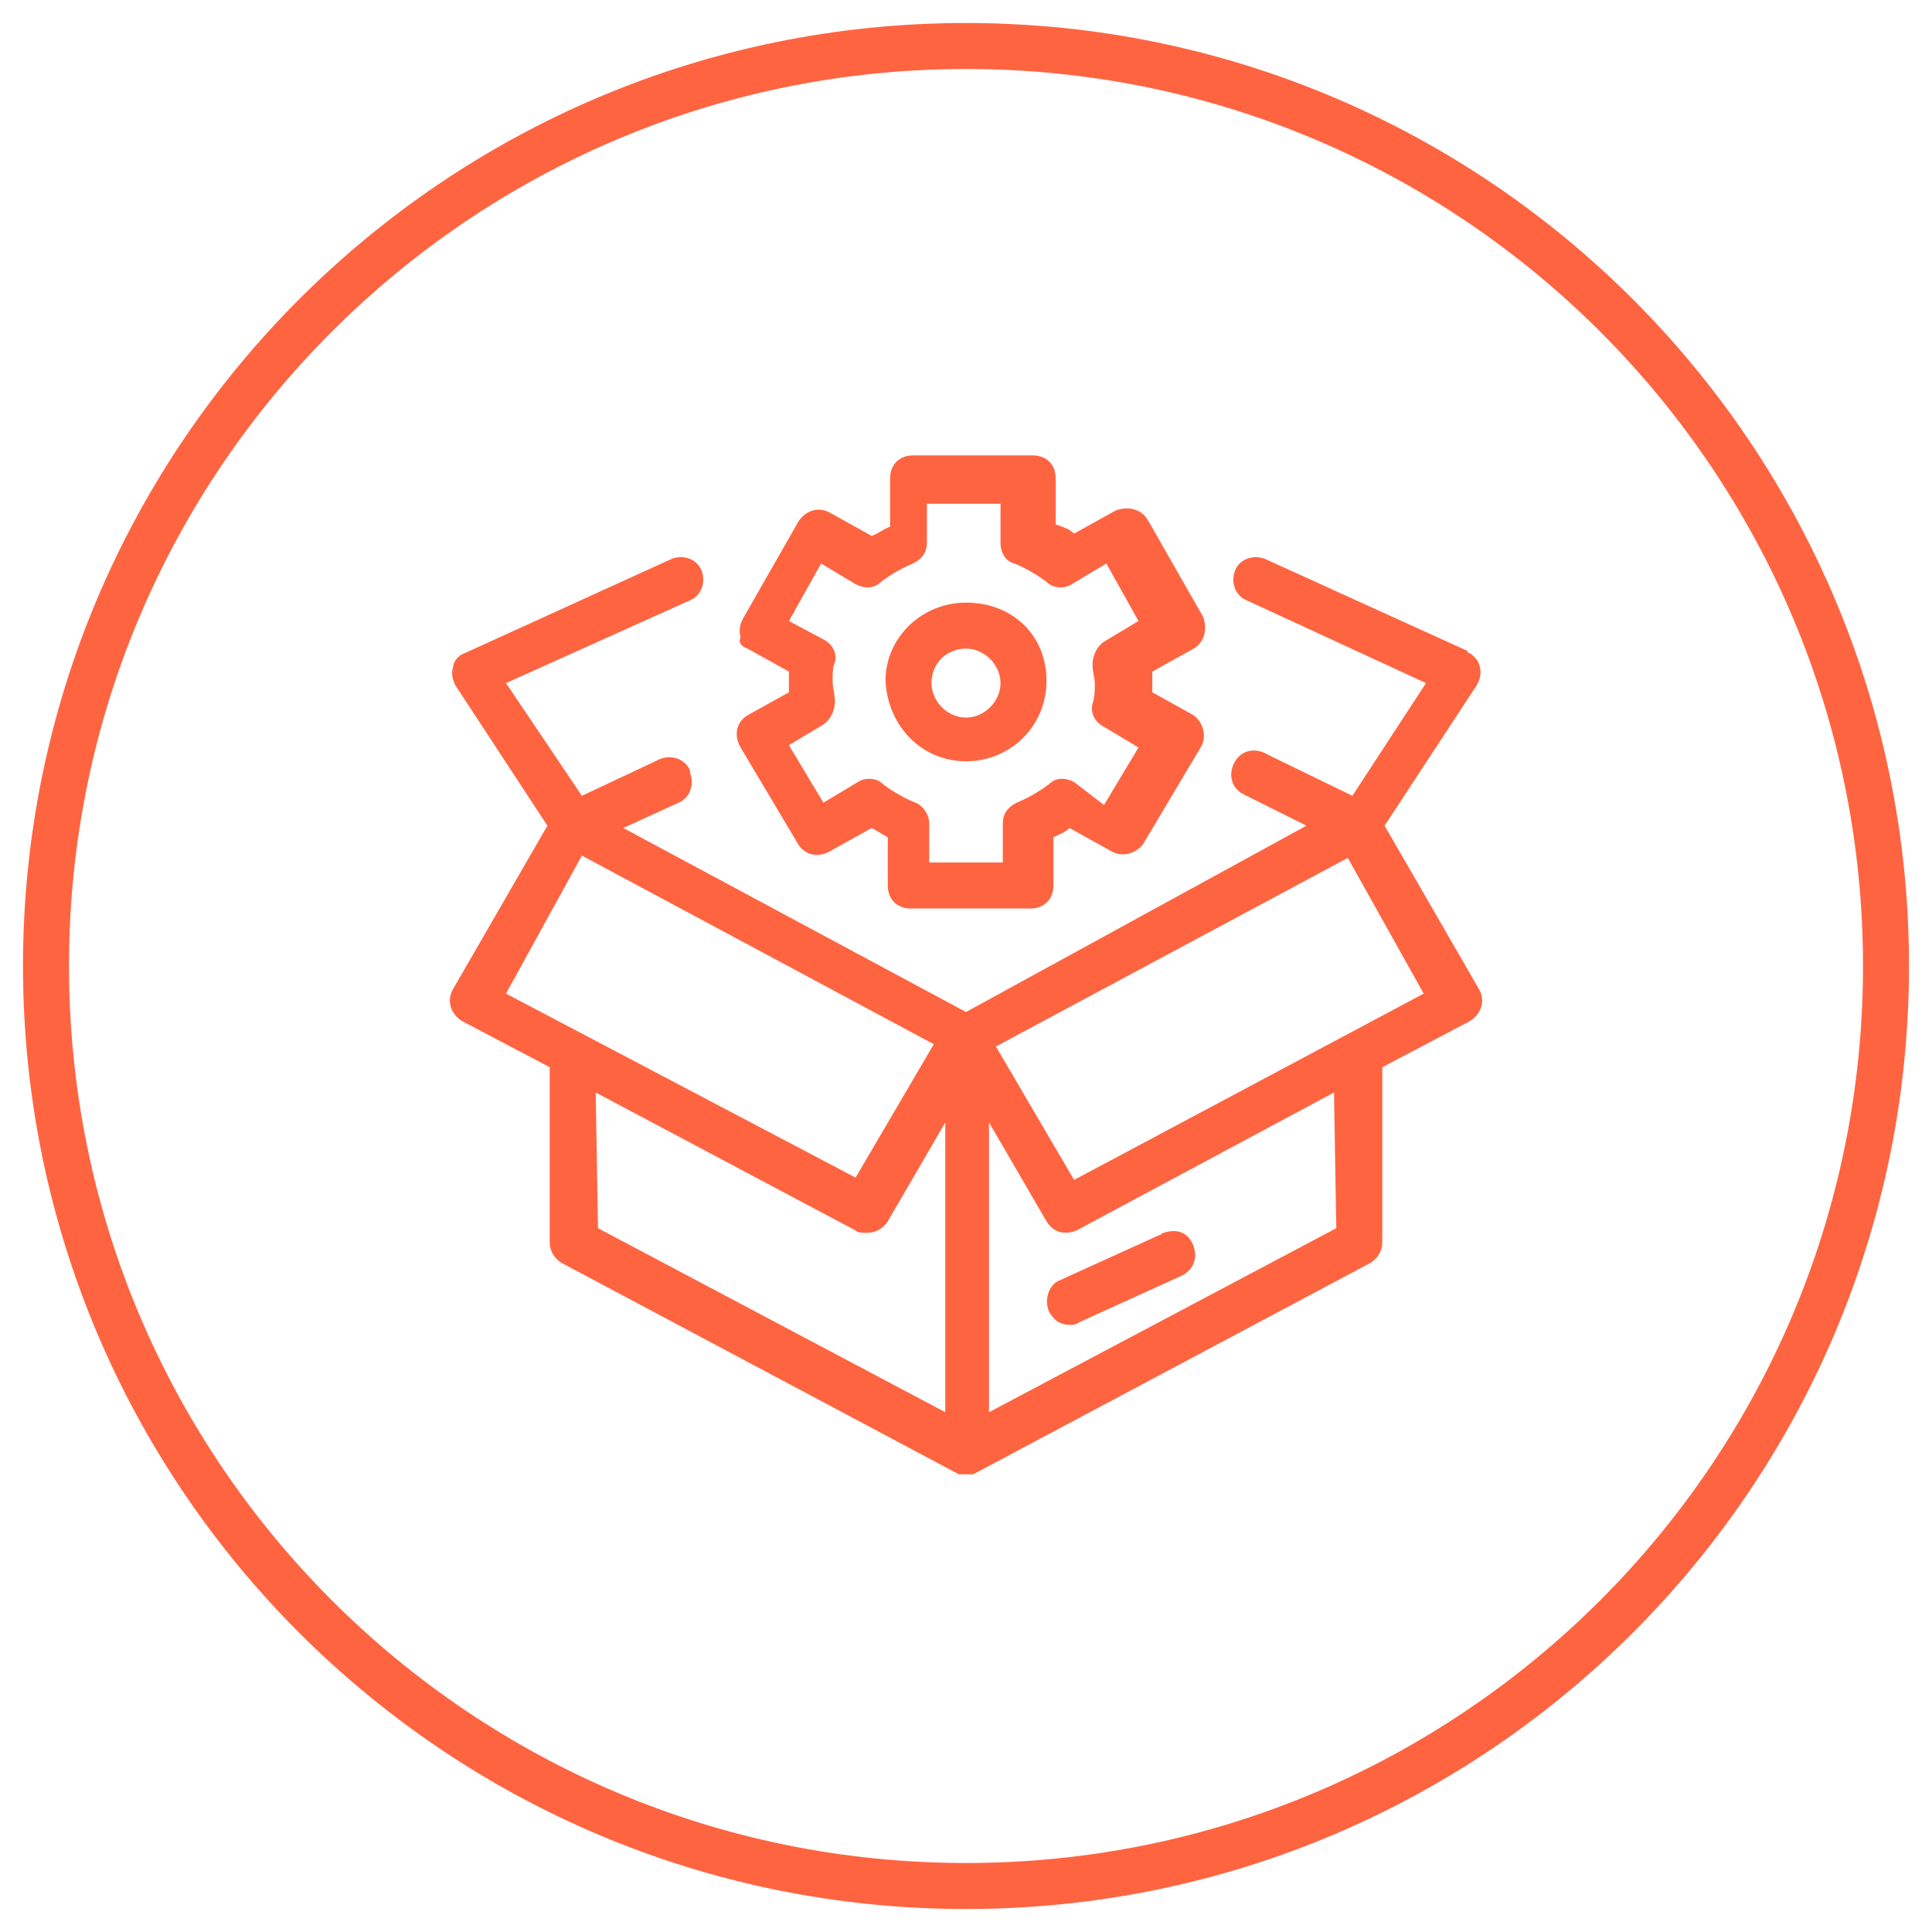
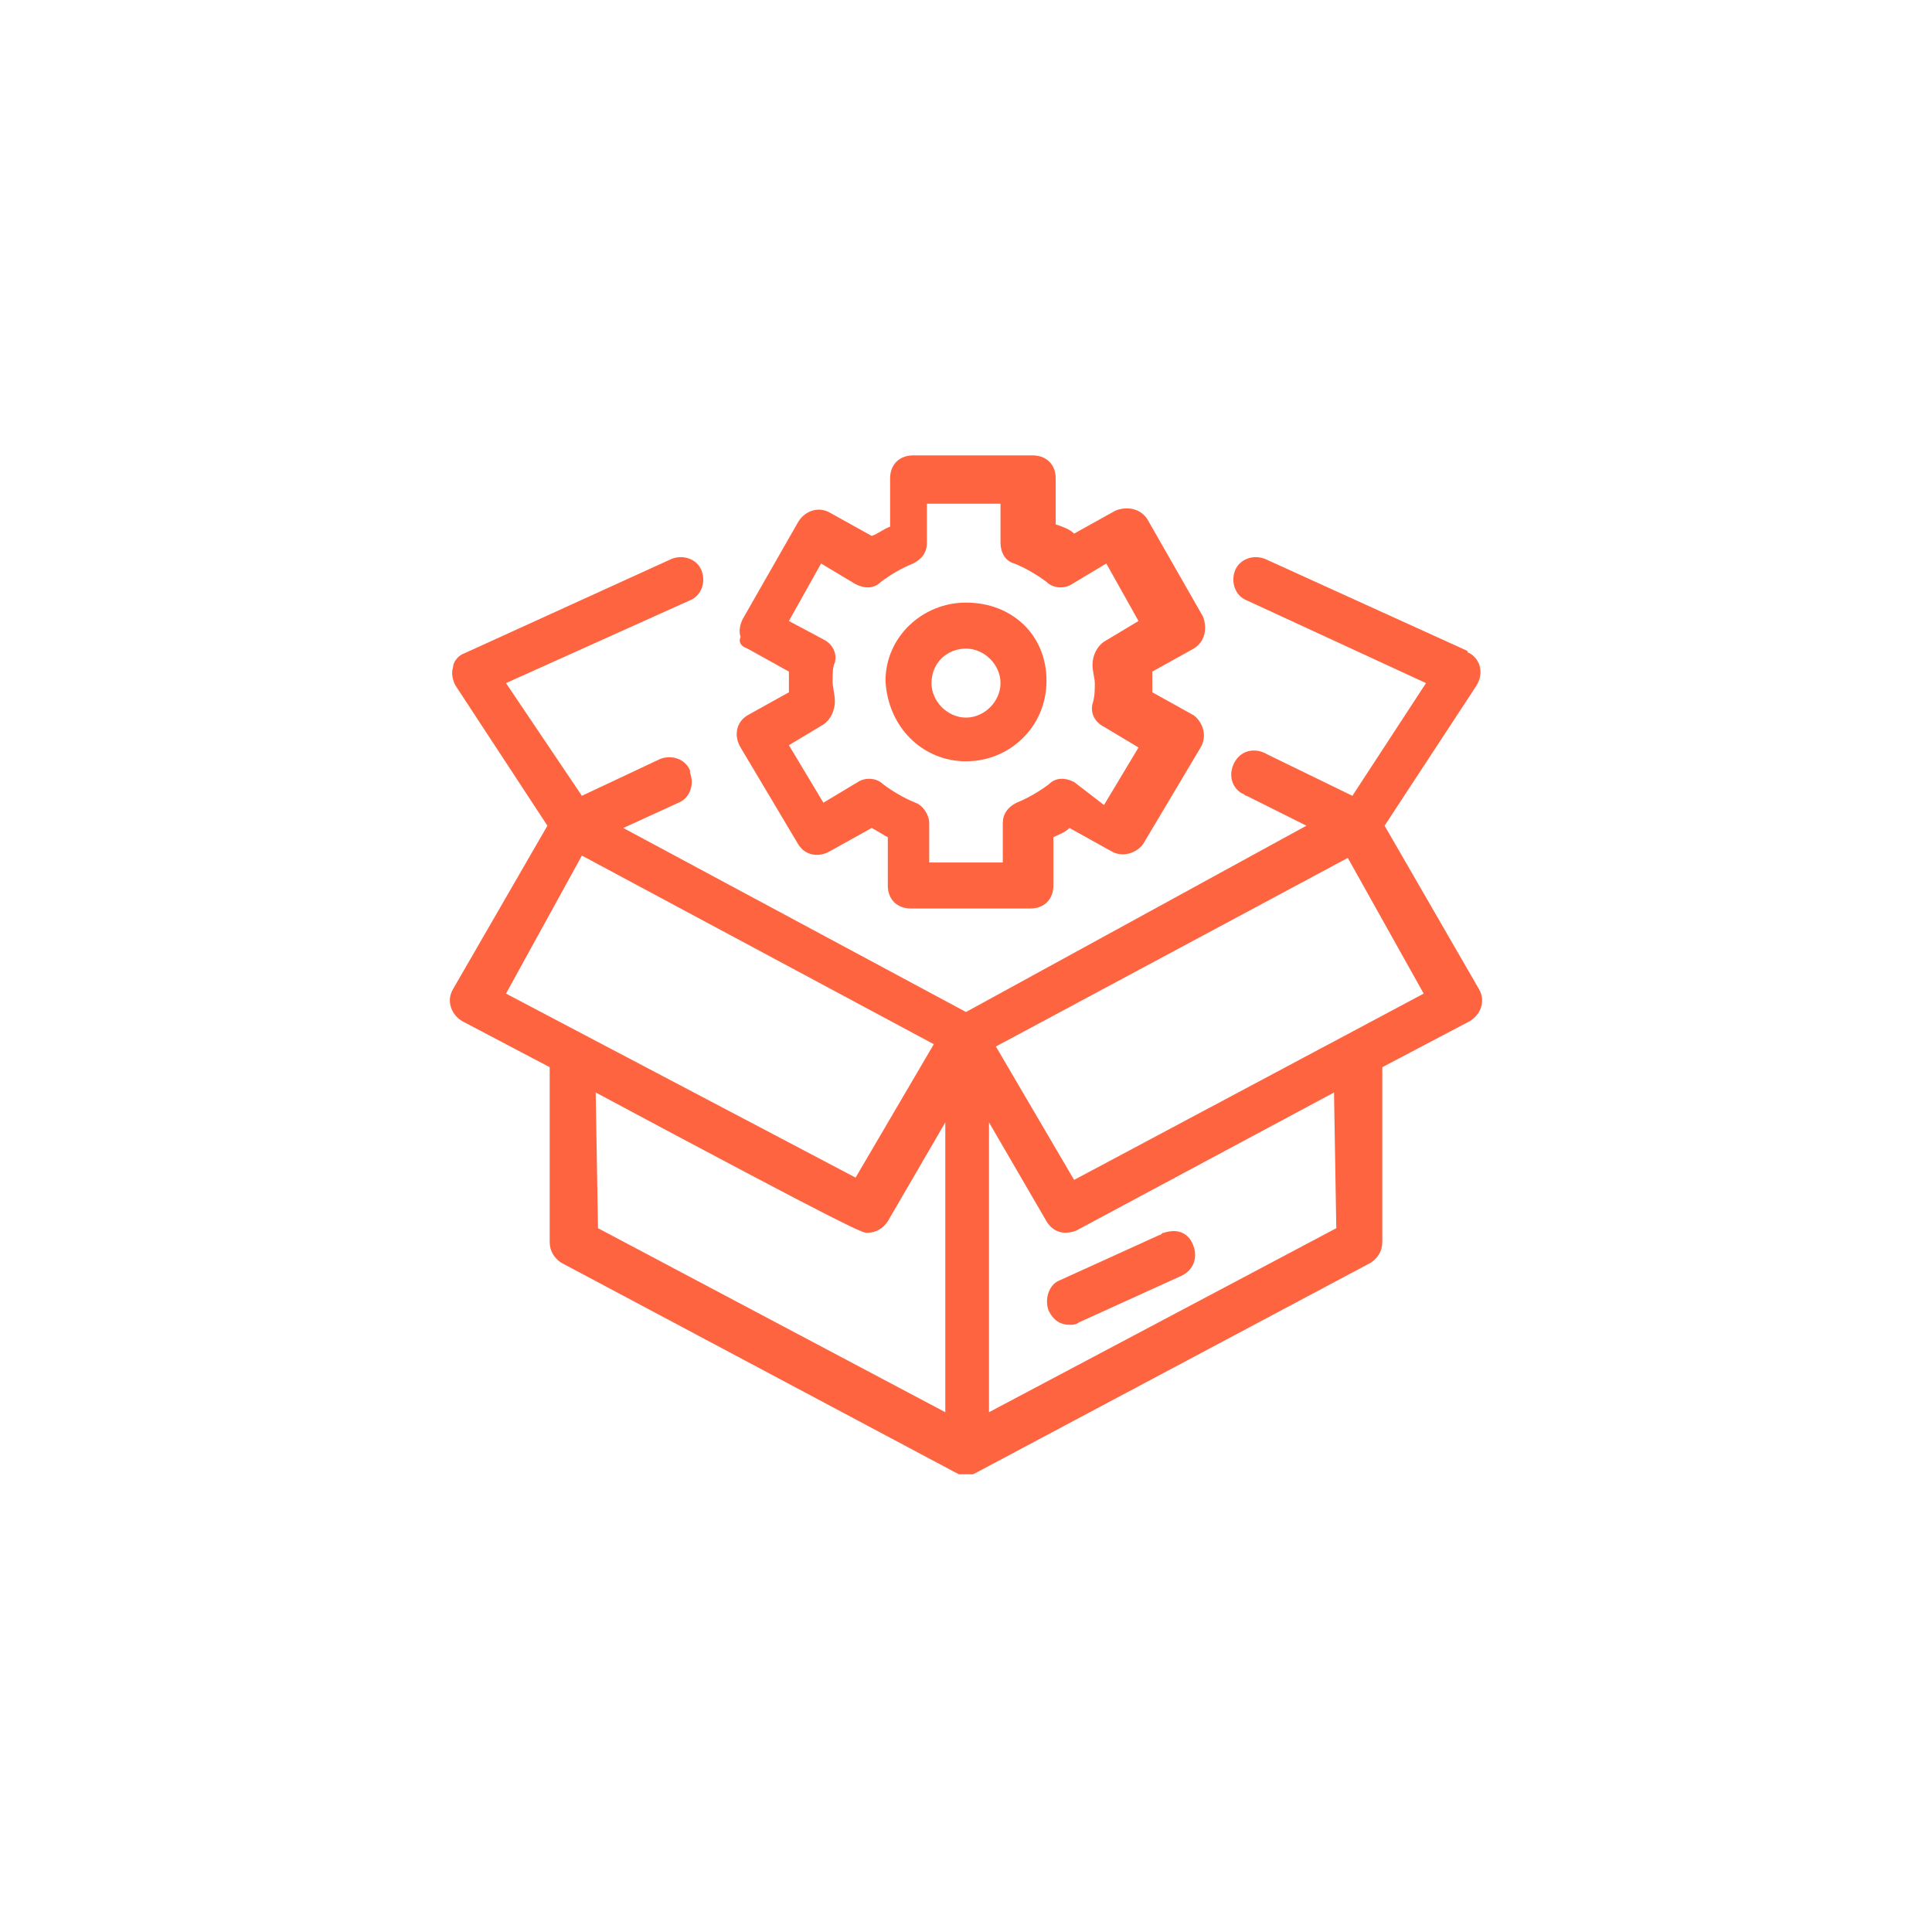
<svg xmlns="http://www.w3.org/2000/svg" width="84" height="84" viewBox="0 0 84 84" fill="none">
-   <path d="M60.2 35.9L64.2 29.8C64.5 29.3 64.4 28.7 63.9 28.4C63.9 28.4 63.8 28.4 63.8 28.3L55 24.3C54.5 24.1 53.9 24.3 53.7 24.8C53.5 25.3 53.7 25.9 54.2 26.1L62 29.7L58.8 34.6L55.1 32.8C54.6 32.5 54 32.6 53.7 33.1C53.4 33.6 53.5 34.2 54 34.5C54.1 34.5 54.1 34.6 54.2 34.6L56.8 35.9L42 44L27.1 36L29.5 34.9C30 34.7 30.2 34.1 30 33.6V33.5C29.8 33 29.2 32.8 28.7 33L25.3 34.6L22 29.7L30 26.1C30.5 25.9 30.7 25.3 30.5 24.8C30.3 24.3 29.7 24.1 29.2 24.3L20.2 28.4C19.9 28.5 19.7 28.8 19.7 29C19.6 29.3 19.7 29.6 19.8 29.8L23.8 35.9L19.7 43C19.4 43.5 19.6 44.1 20.1 44.4L23.9 46.4V54C23.9 54.4 24.1 54.7 24.4 54.9L41.5 64L41.7 64.1H42.3L42.5 64L59.6 54.9C59.9 54.7 60.1 54.4 60.1 54V46.4L63.9 44.4C64.4 44.1 64.6 43.5 64.3 43L60.2 35.9ZM25.3 37.2L40.6 45.4L37.2 51.2L22 43.2L25.3 37.2ZM25.9 47.5L37.2 53.5C37.3 53.6 37.5 53.6 37.7 53.6C38.1 53.6 38.4 53.4 38.6 53.1L41.1 48.8V61.4L26 53.4L25.9 47.5ZM58.1 53.4L43 61.4V48.8L45.5 53.1C45.8 53.6 46.3 53.7 46.8 53.5L58 47.5L58.1 53.4ZM46.7 51.3L43.3 45.5L58.6 37.3L61.9 43.2L46.7 51.3Z" fill="#FF6441" />
+   <path d="M60.2 35.9L64.2 29.8C64.5 29.3 64.4 28.7 63.9 28.4C63.9 28.4 63.8 28.4 63.8 28.3L55 24.3C54.5 24.1 53.9 24.3 53.7 24.8C53.5 25.3 53.7 25.9 54.2 26.1L62 29.7L58.8 34.6L55.1 32.8C54.6 32.5 54 32.6 53.7 33.1C53.4 33.6 53.5 34.2 54 34.5C54.1 34.5 54.1 34.6 54.2 34.6L56.8 35.9L42 44L27.1 36L29.5 34.9C30 34.7 30.2 34.1 30 33.6V33.5C29.8 33 29.2 32.8 28.7 33L25.3 34.6L22 29.7L30 26.1C30.5 25.9 30.7 25.3 30.5 24.8C30.3 24.3 29.7 24.1 29.2 24.3L20.2 28.4C19.9 28.5 19.7 28.8 19.7 29C19.6 29.3 19.7 29.6 19.8 29.8L23.8 35.9L19.7 43C19.4 43.5 19.6 44.1 20.1 44.4L23.9 46.4V54C23.9 54.4 24.1 54.7 24.4 54.9L41.5 64L41.7 64.1H42.3L42.5 64L59.6 54.9C59.9 54.7 60.1 54.4 60.1 54V46.4L63.9 44.4C64.4 44.1 64.6 43.5 64.3 43L60.2 35.9ZM25.3 37.2L40.6 45.4L37.2 51.2L22 43.2L25.3 37.2ZM25.9 47.5C37.3 53.6 37.5 53.6 37.7 53.6C38.1 53.6 38.4 53.4 38.6 53.1L41.1 48.8V61.4L26 53.4L25.9 47.5ZM58.1 53.4L43 61.4V48.8L45.5 53.1C45.8 53.6 46.3 53.7 46.8 53.5L58 47.5L58.1 53.4ZM46.7 51.3L43.3 45.5L58.6 37.3L61.9 43.2L46.7 51.3Z" fill="#FF6441" />
  <path d="M45.6 57C45.8 57.4 46.1 57.6 46.5 57.6C46.6 57.6 46.8 57.6 46.9 57.5L51.3 55.5C51.8 55.3 52.1 54.8 51.9 54.2C51.7 53.6 51.2 53.4 50.6 53.6C50.5 53.6 50.5 53.7 50.4 53.7L46 55.7C45.6 55.9 45.4 56.5 45.6 57ZM32.5 28.2L34.3 29.2V30.1L32.5 31.1C32 31.4 31.9 32 32.2 32.5L34.7 36.7C35 37.2 35.6 37.3 36.1 37L37.9 36C38.1 36.1 38.4 36.3 38.6 36.4V38.5C38.6 39.1 39 39.5 39.6 39.5H44.8C45.4 39.5 45.8 39.1 45.8 38.5V36.4C46 36.3 46.3 36.2 46.5 36L48.3 37C48.8 37.3 49.4 37.1 49.7 36.7L52.2 32.5C52.5 32 52.3 31.4 51.9 31.1L50.1 30.1V29.2L51.9 28.2C52.4 27.9 52.5 27.3 52.3 26.8L49.9 22.6C49.6 22.1 49 22 48.5 22.2L46.7 23.2C46.5 23 46.2 22.9 45.9 22.8V20.8C45.9 20.2 45.5 19.8 44.9 19.8H39.7C39.1 19.8 38.7 20.2 38.7 20.8V22.9C38.4 23 38.2 23.2 37.9 23.3L36.1 22.3C35.6 22 35 22.2 34.7 22.7L32.3 26.9C32.2 27.1 32.1 27.4 32.2 27.7C32.1 27.9 32.2 28.1 32.5 28.2ZM35.7 24.5L37.2 25.4C37.6 25.6 38 25.6 38.3 25.3C38.7 25 39.2 24.7 39.7 24.5C40.1 24.3 40.3 24 40.3 23.6V21.9H43.5V23.6C43.5 24 43.7 24.4 44.1 24.5C44.6 24.7 45.1 25 45.5 25.3C45.8 25.6 46.3 25.6 46.6 25.4L48.1 24.5L49.5 27L48 27.9C47.7 28.1 47.5 28.5 47.5 28.9C47.5 29.2 47.6 29.5 47.6 29.7C47.6 30 47.6 30.3 47.5 30.6C47.4 31 47.6 31.4 48 31.6L49.5 32.5L48 35L46.7 34C46.3 33.8 45.9 33.8 45.6 34.1C45.2 34.4 44.7 34.7 44.2 34.9C43.8 35.1 43.6 35.4 43.6 35.8V37.5H40.4V35.8C40.4 35.4 40.1 35 39.8 34.9C39.3 34.7 38.8 34.4 38.4 34.1C38.1 33.8 37.6 33.8 37.3 34L35.8 34.9L34.3 32.4L35.8 31.5C36.1 31.3 36.3 30.9 36.3 30.5C36.3 30.2 36.2 29.9 36.2 29.6C36.2 29.3 36.2 29 36.3 28.8C36.4 28.4 36.2 28 35.8 27.8L34.3 27L35.7 24.5Z" fill="#FF6441" />
  <path d="M42 33.1C43.9 33.1 45.5 31.6 45.5 29.6C45.5 27.6 44 26.2 42 26.2C40.1 26.2 38.5 27.7 38.5 29.6C38.6 31.6 40.1 33.1 42 33.1ZM42 28.2C42.8 28.2 43.5 28.9 43.5 29.7C43.5 30.5 42.8 31.2 42 31.2C41.2 31.2 40.5 30.5 40.5 29.7C40.5 28.8 41.2 28.2 42 28.2Z" fill="#FF6441" />
-   <path d="M42 82C64.091 82 82 64.091 82 42C82 19.909 64.091 2 42 2C19.909 2 2 19.909 2 42C2 64.091 19.909 82 42 82Z" stroke="#FF6441" stroke-width="2" stroke-miterlimit="10" />
</svg>